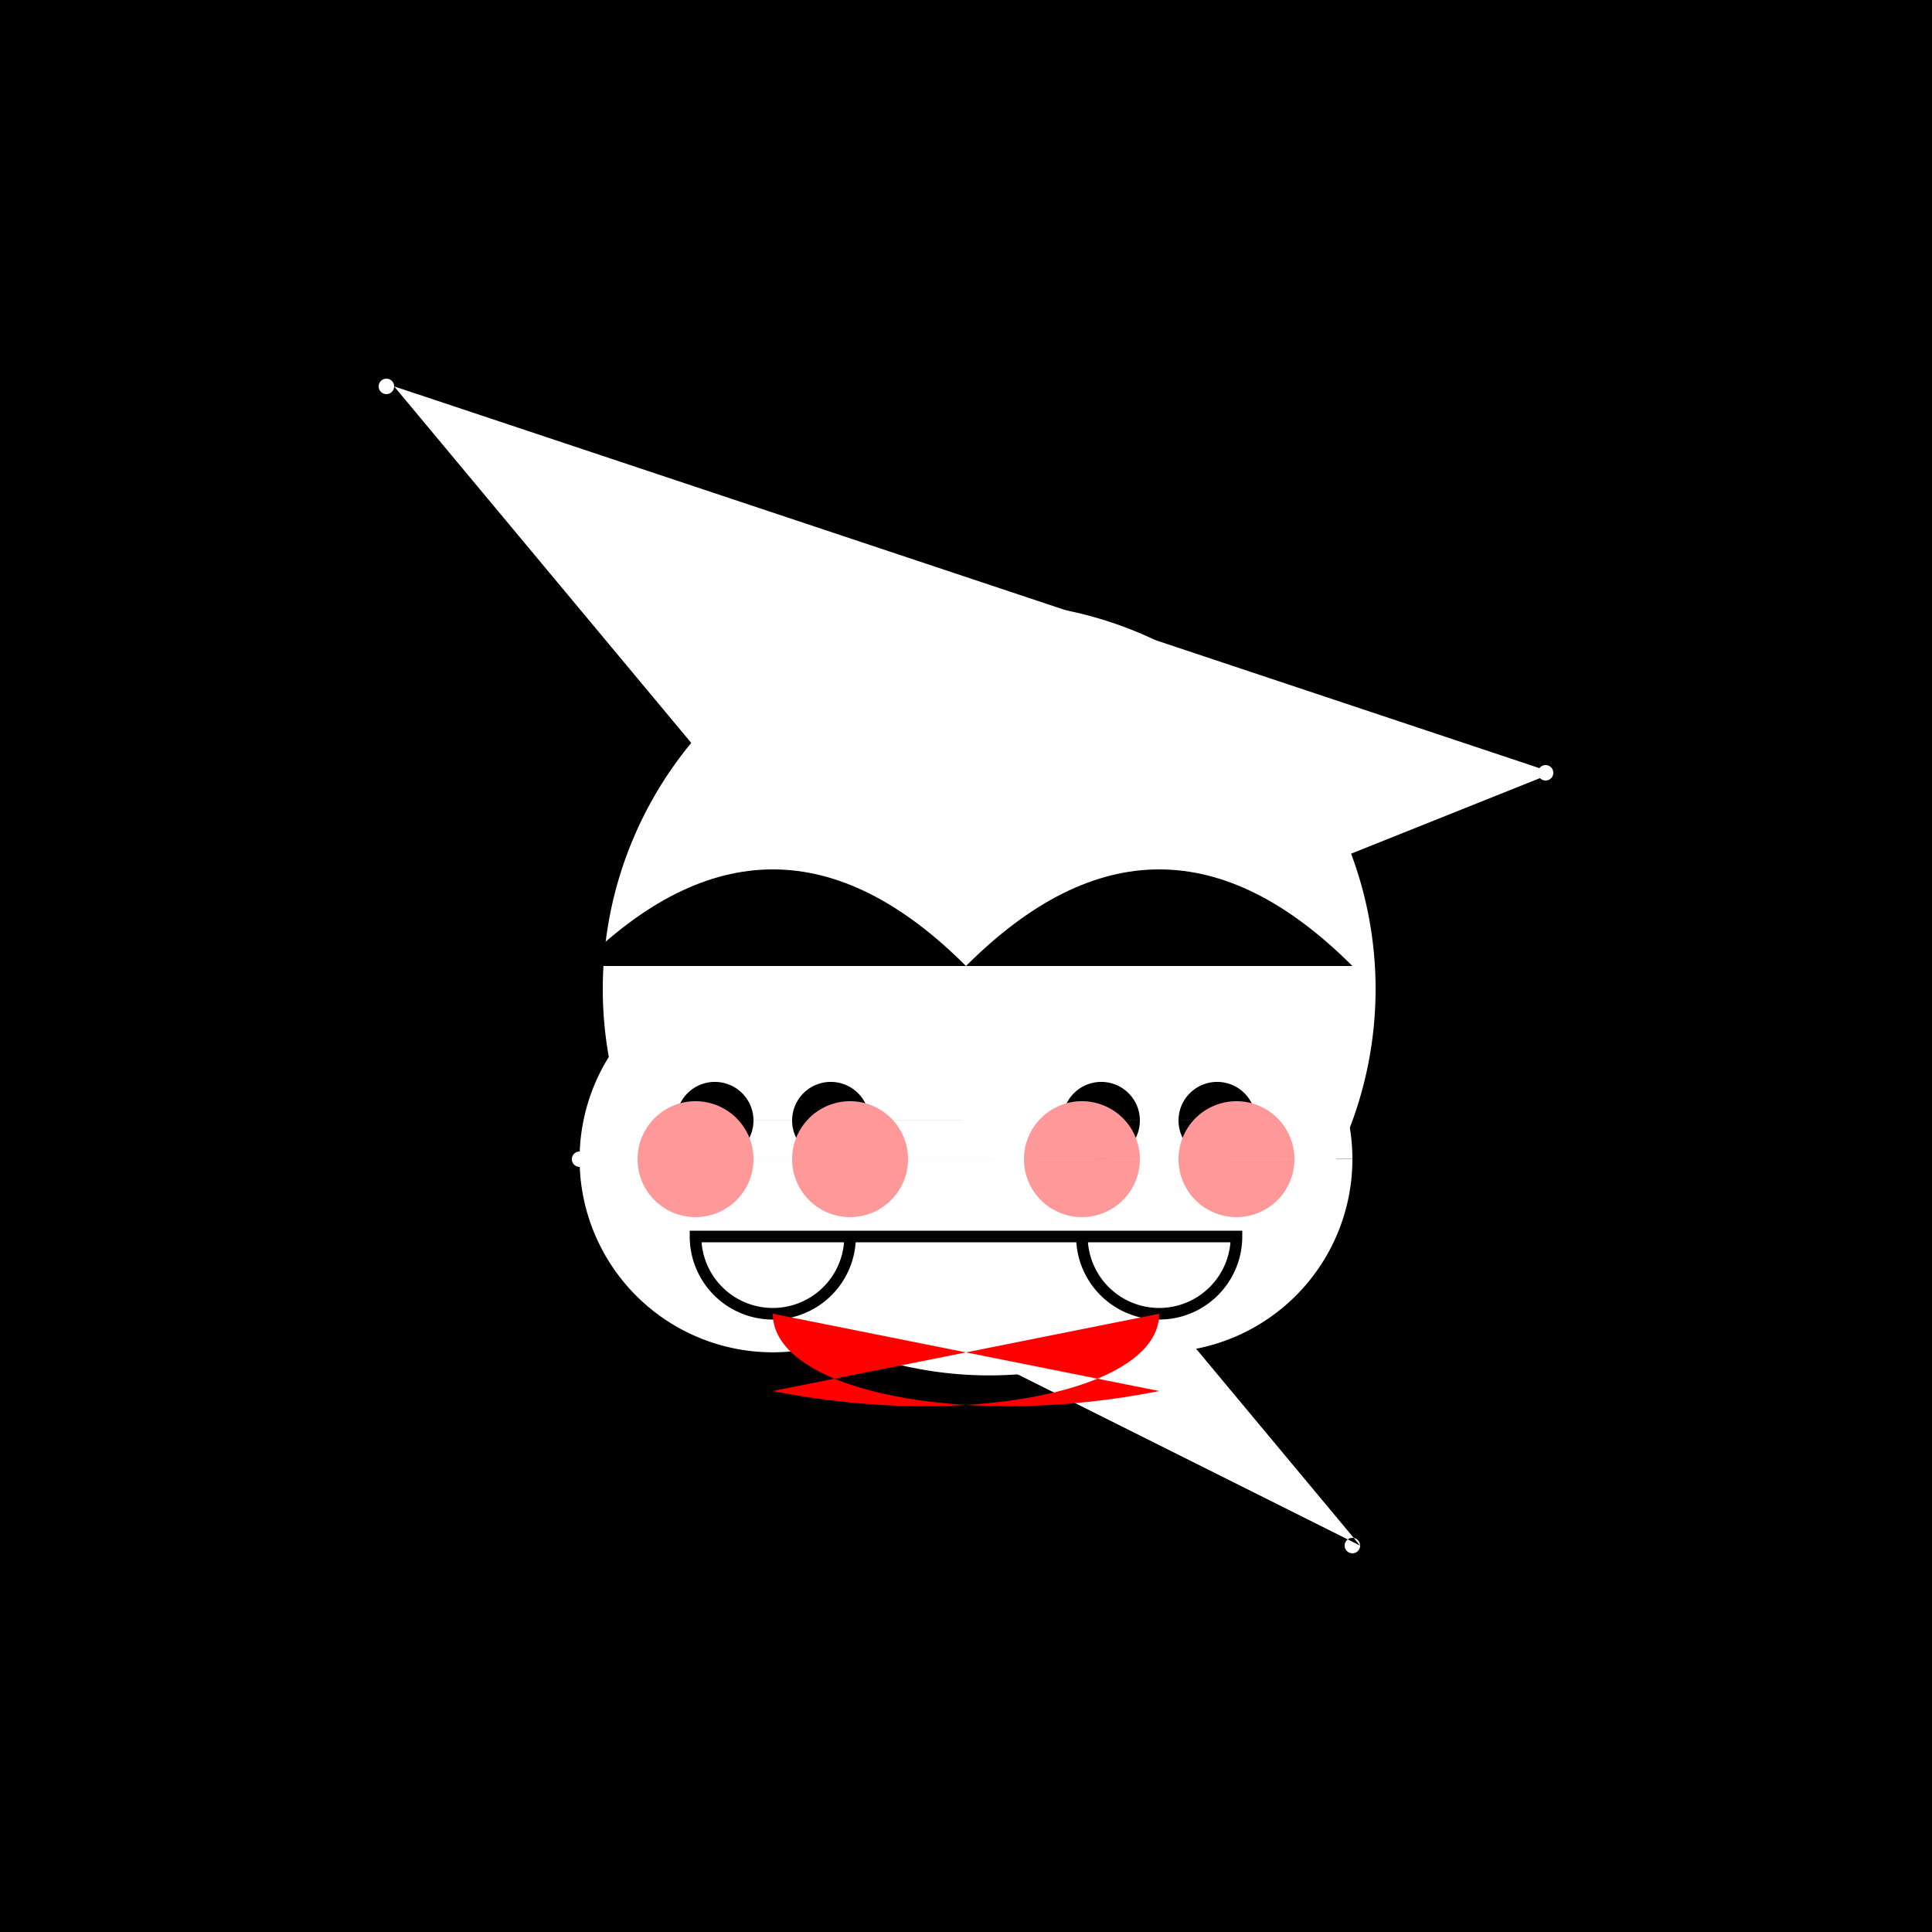
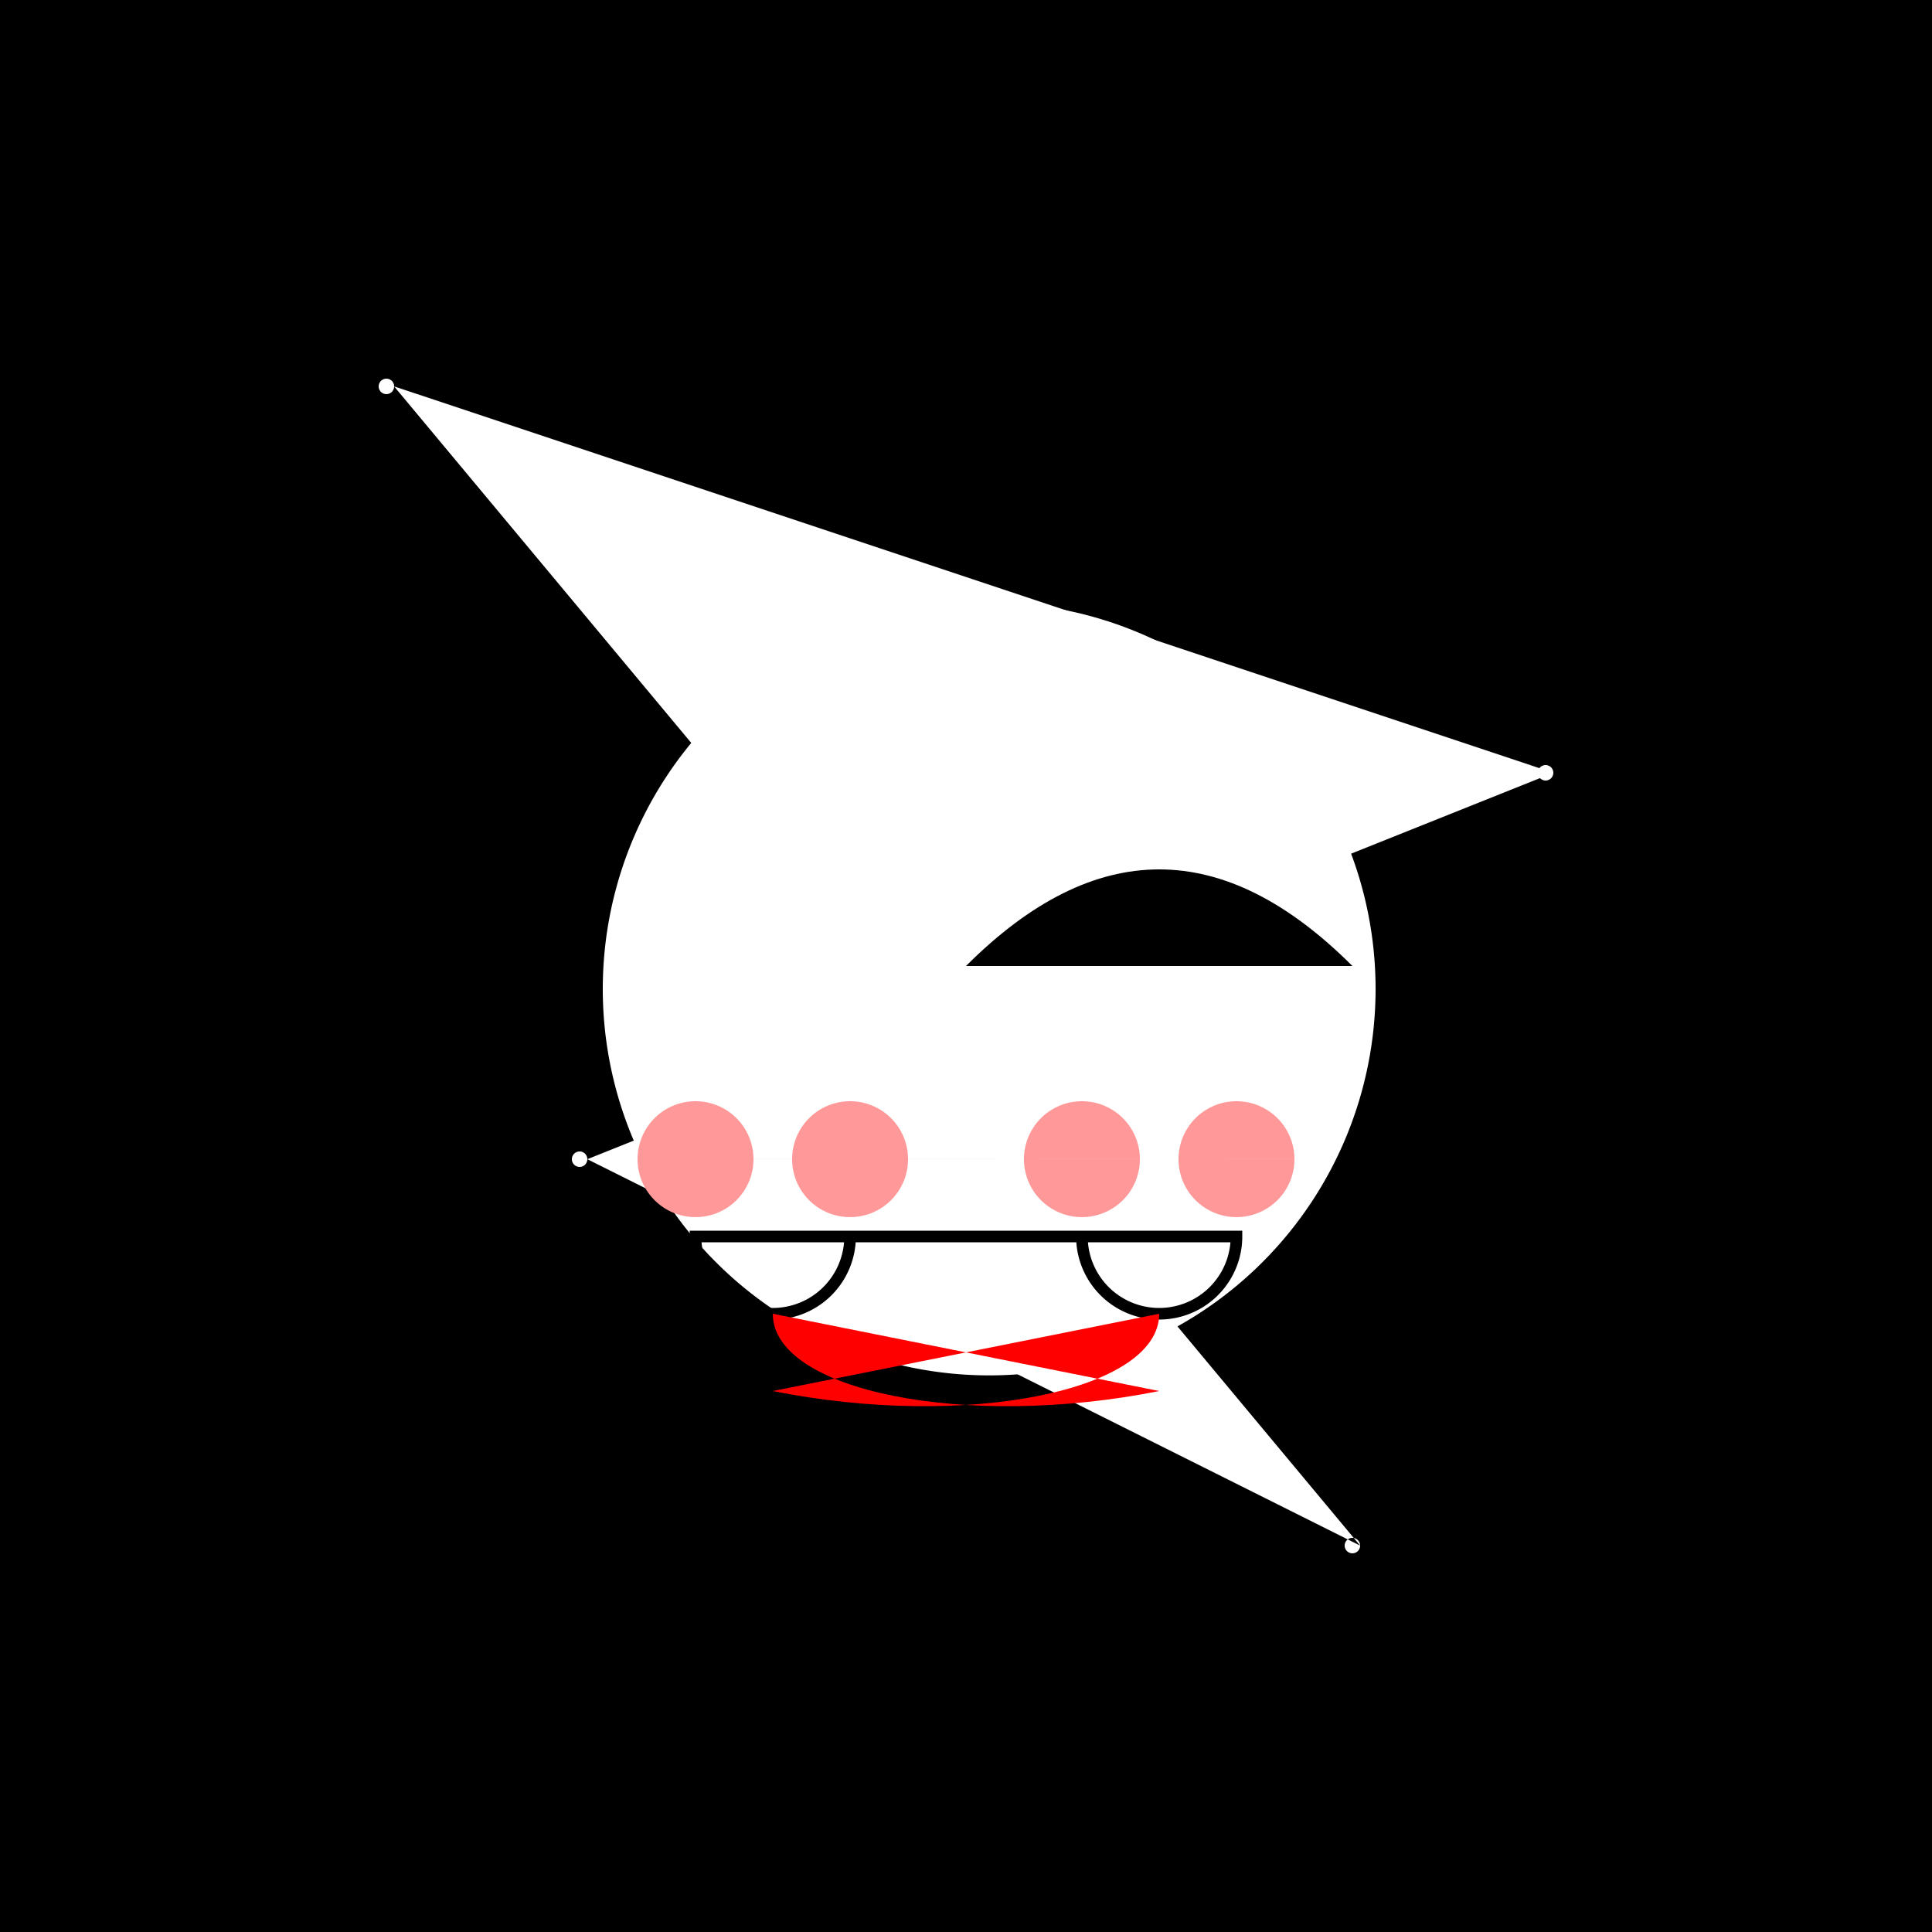
<svg xmlns="http://www.w3.org/2000/svg" width="500" height="500">
  <defs />
  <g>
    <rect fill="#000000" stroke="none" x="0" y="0" width="512" height="512" />
    <path fill="#ffffff" stroke="none" paint-order="stroke fill markers" d=" M 356 256 A 100 100 0 1 1 356 255.9" />
    <path fill="#ffffff" stroke="none" paint-order="stroke fill markers" d=" M 102 100 A 2 2 0 1 1 102 99.998 L 402 200 A 2 2 0 1 1 402 199.998 L 152 300 A 2 2 0 1 1 152 299.998 L 352 400 A 2 2 0 1 1 352 399.998" />
-     <path fill="#ffffff" stroke="none" paint-order="stroke fill markers" d=" M 250 300 A 50 50 0 1 1 250 299.95 L 350 300 A 50 50 0 1 1 350 299.95" />
-     <path fill="#000000" stroke="none" paint-order="stroke fill markers" d=" M 195 290 A 10 10 0 1 1 195 289.99 L 225 290 A 10 10 0 1 1 225 289.99 L 295 290 A 10 10 0 1 1 295 289.99 L 325 290 A 10 10 0 1 1 325 289.99" />
    <path fill="none" stroke="#000000" paint-order="fill stroke markers" d=" M 220 320 A 20 20 0 0 1 180 320 L 320 320 A 20 20 0 0 1 280 320" stroke-miterlimit="10" stroke-width="3" stroke-dasharray="" />
    <path fill="#ff9999" stroke="none" paint-order="stroke fill markers" d=" M 195 300 A 15 15 0 1 1 195 299.985 L 235 300 A 15 15 0 1 1 235 299.985 L 295 300 A 15 15 0 1 1 295 299.985 L 335 300 A 15 15 0 1 1 335 299.985" />
-     <path fill="#000000" stroke="none" paint-order="stroke fill markers" d=" M 150 250 Q 200 200 250 250 M 350 250 Q 300 200 250 250" />
+     <path fill="#000000" stroke="none" paint-order="stroke fill markers" d=" M 150 250 M 350 250 Q 300 200 250 250" />
    <path fill="#ff0000" stroke="none" paint-order="stroke fill markers" d=" M 200 340 C 200 360 250 370 300 360 M 300 340 C 300 360 250 370 200 360" />
  </g>
</svg>